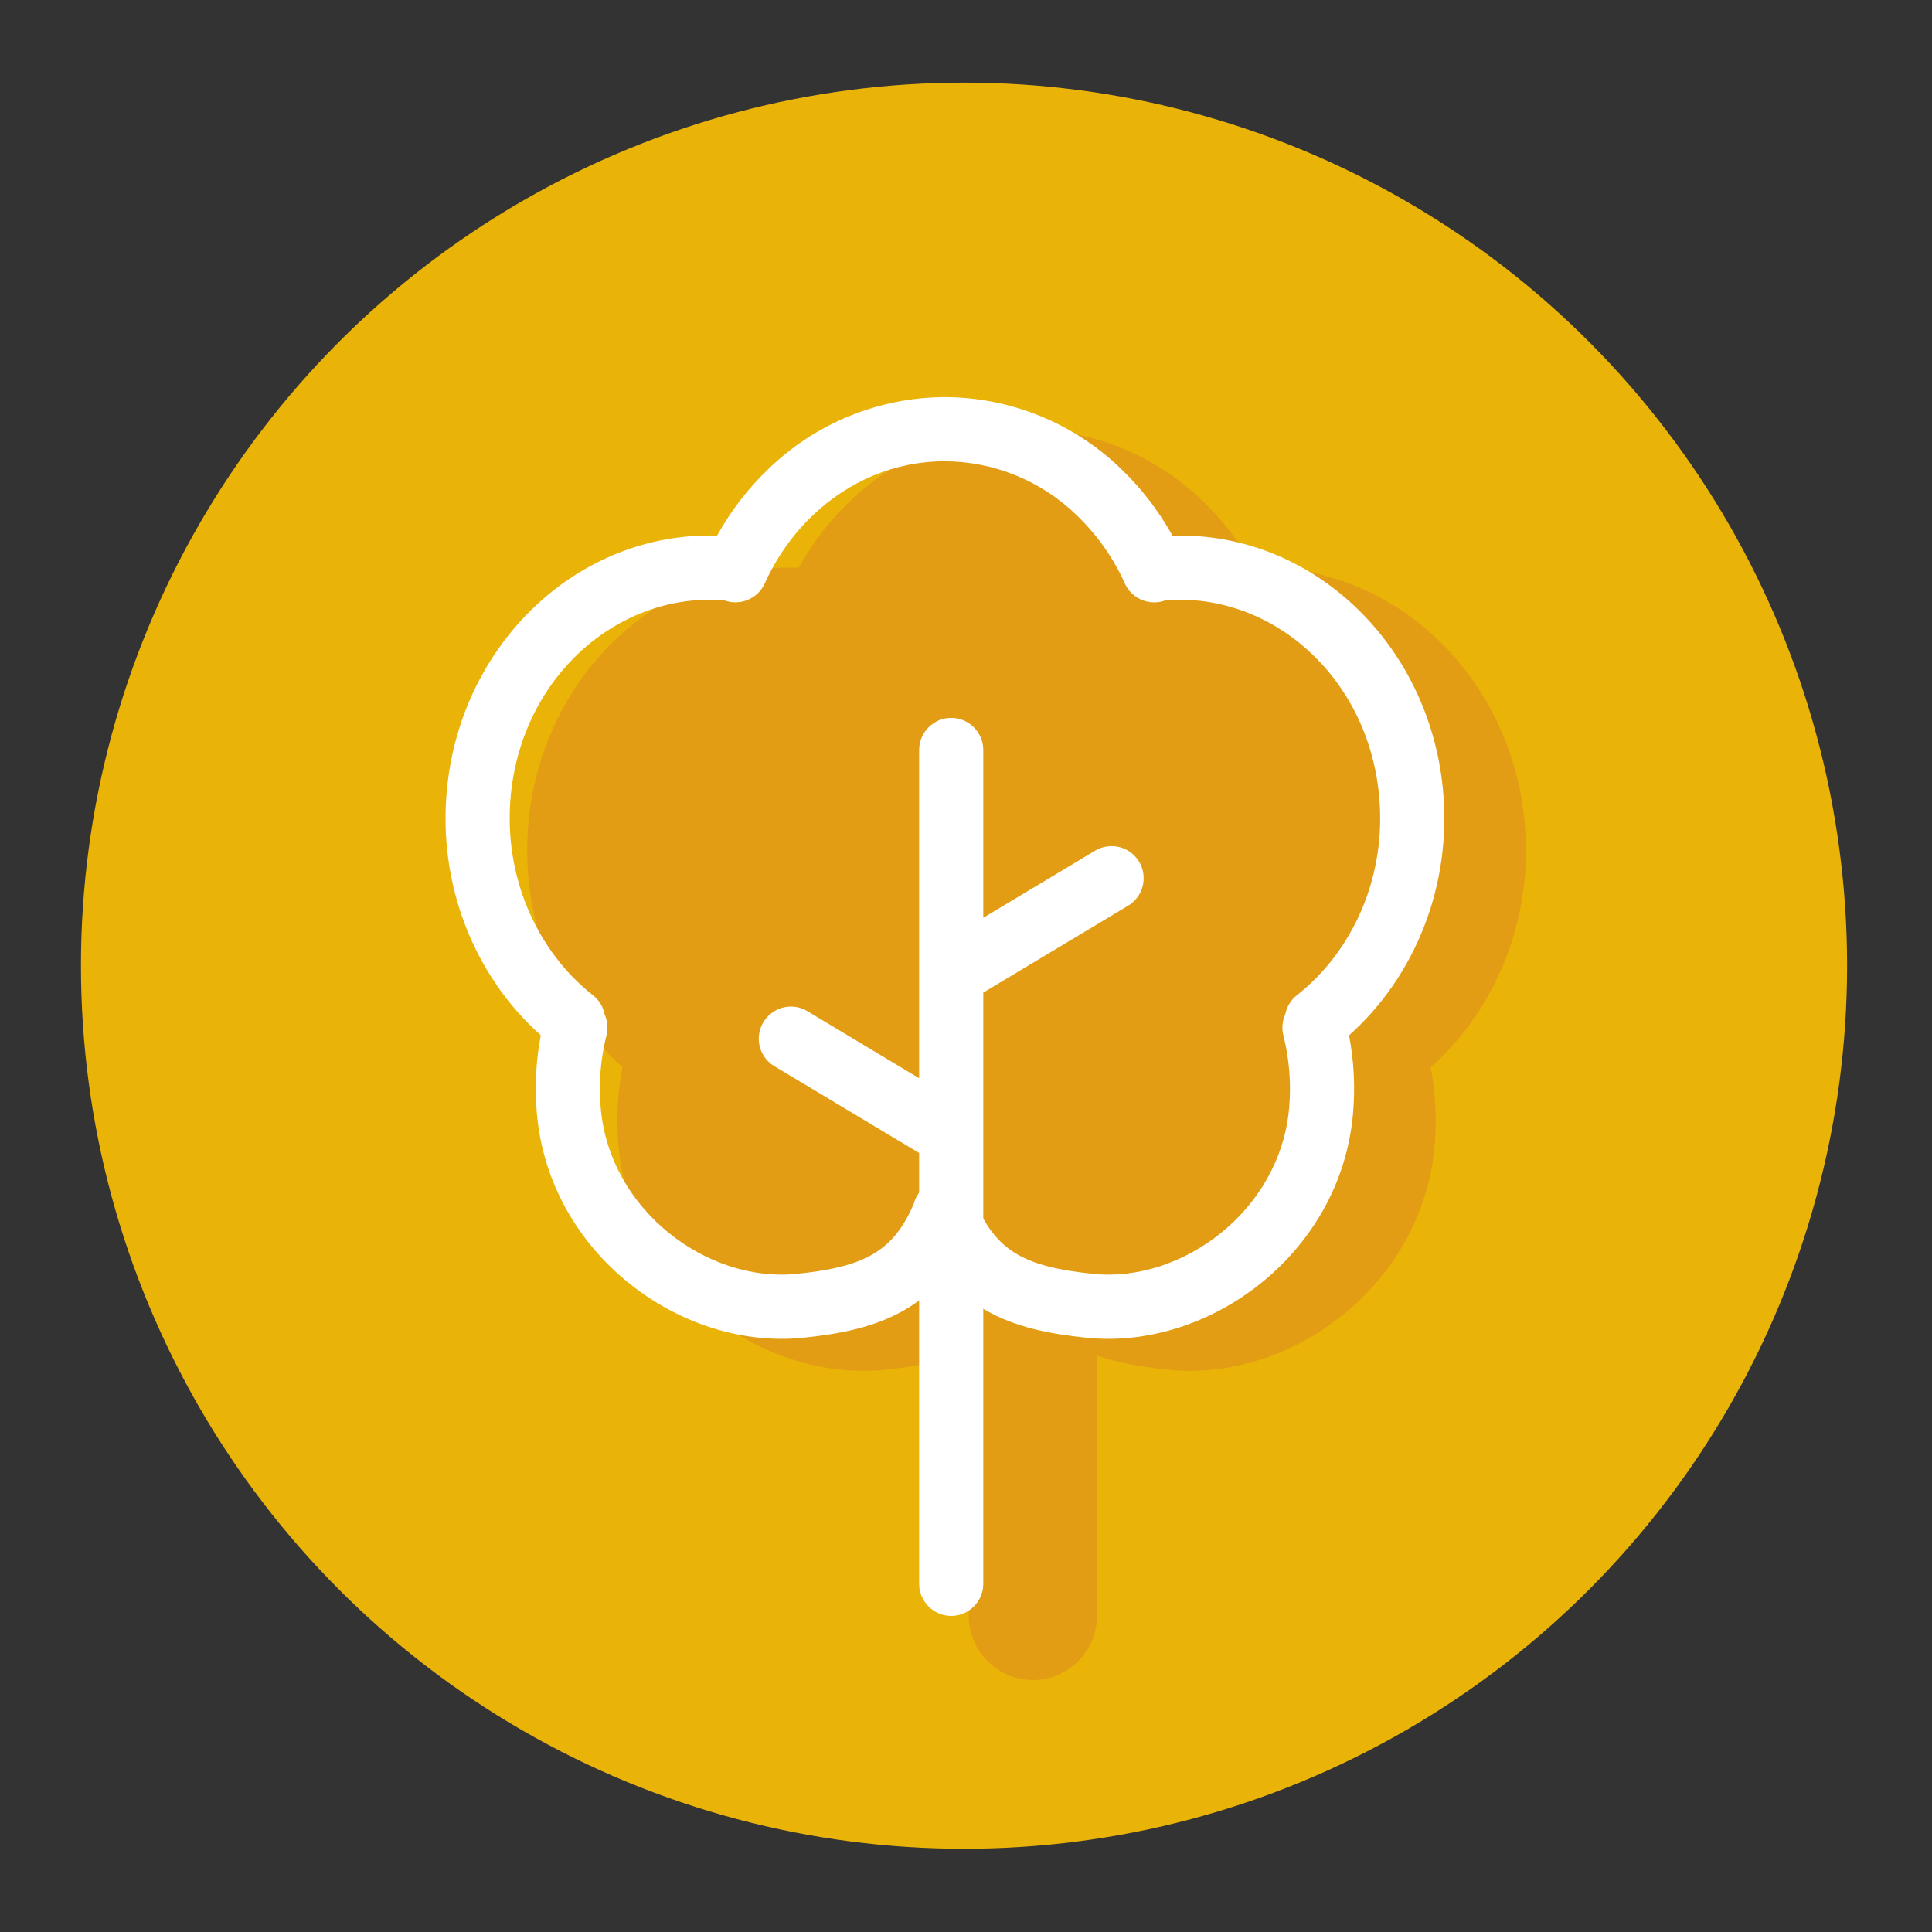
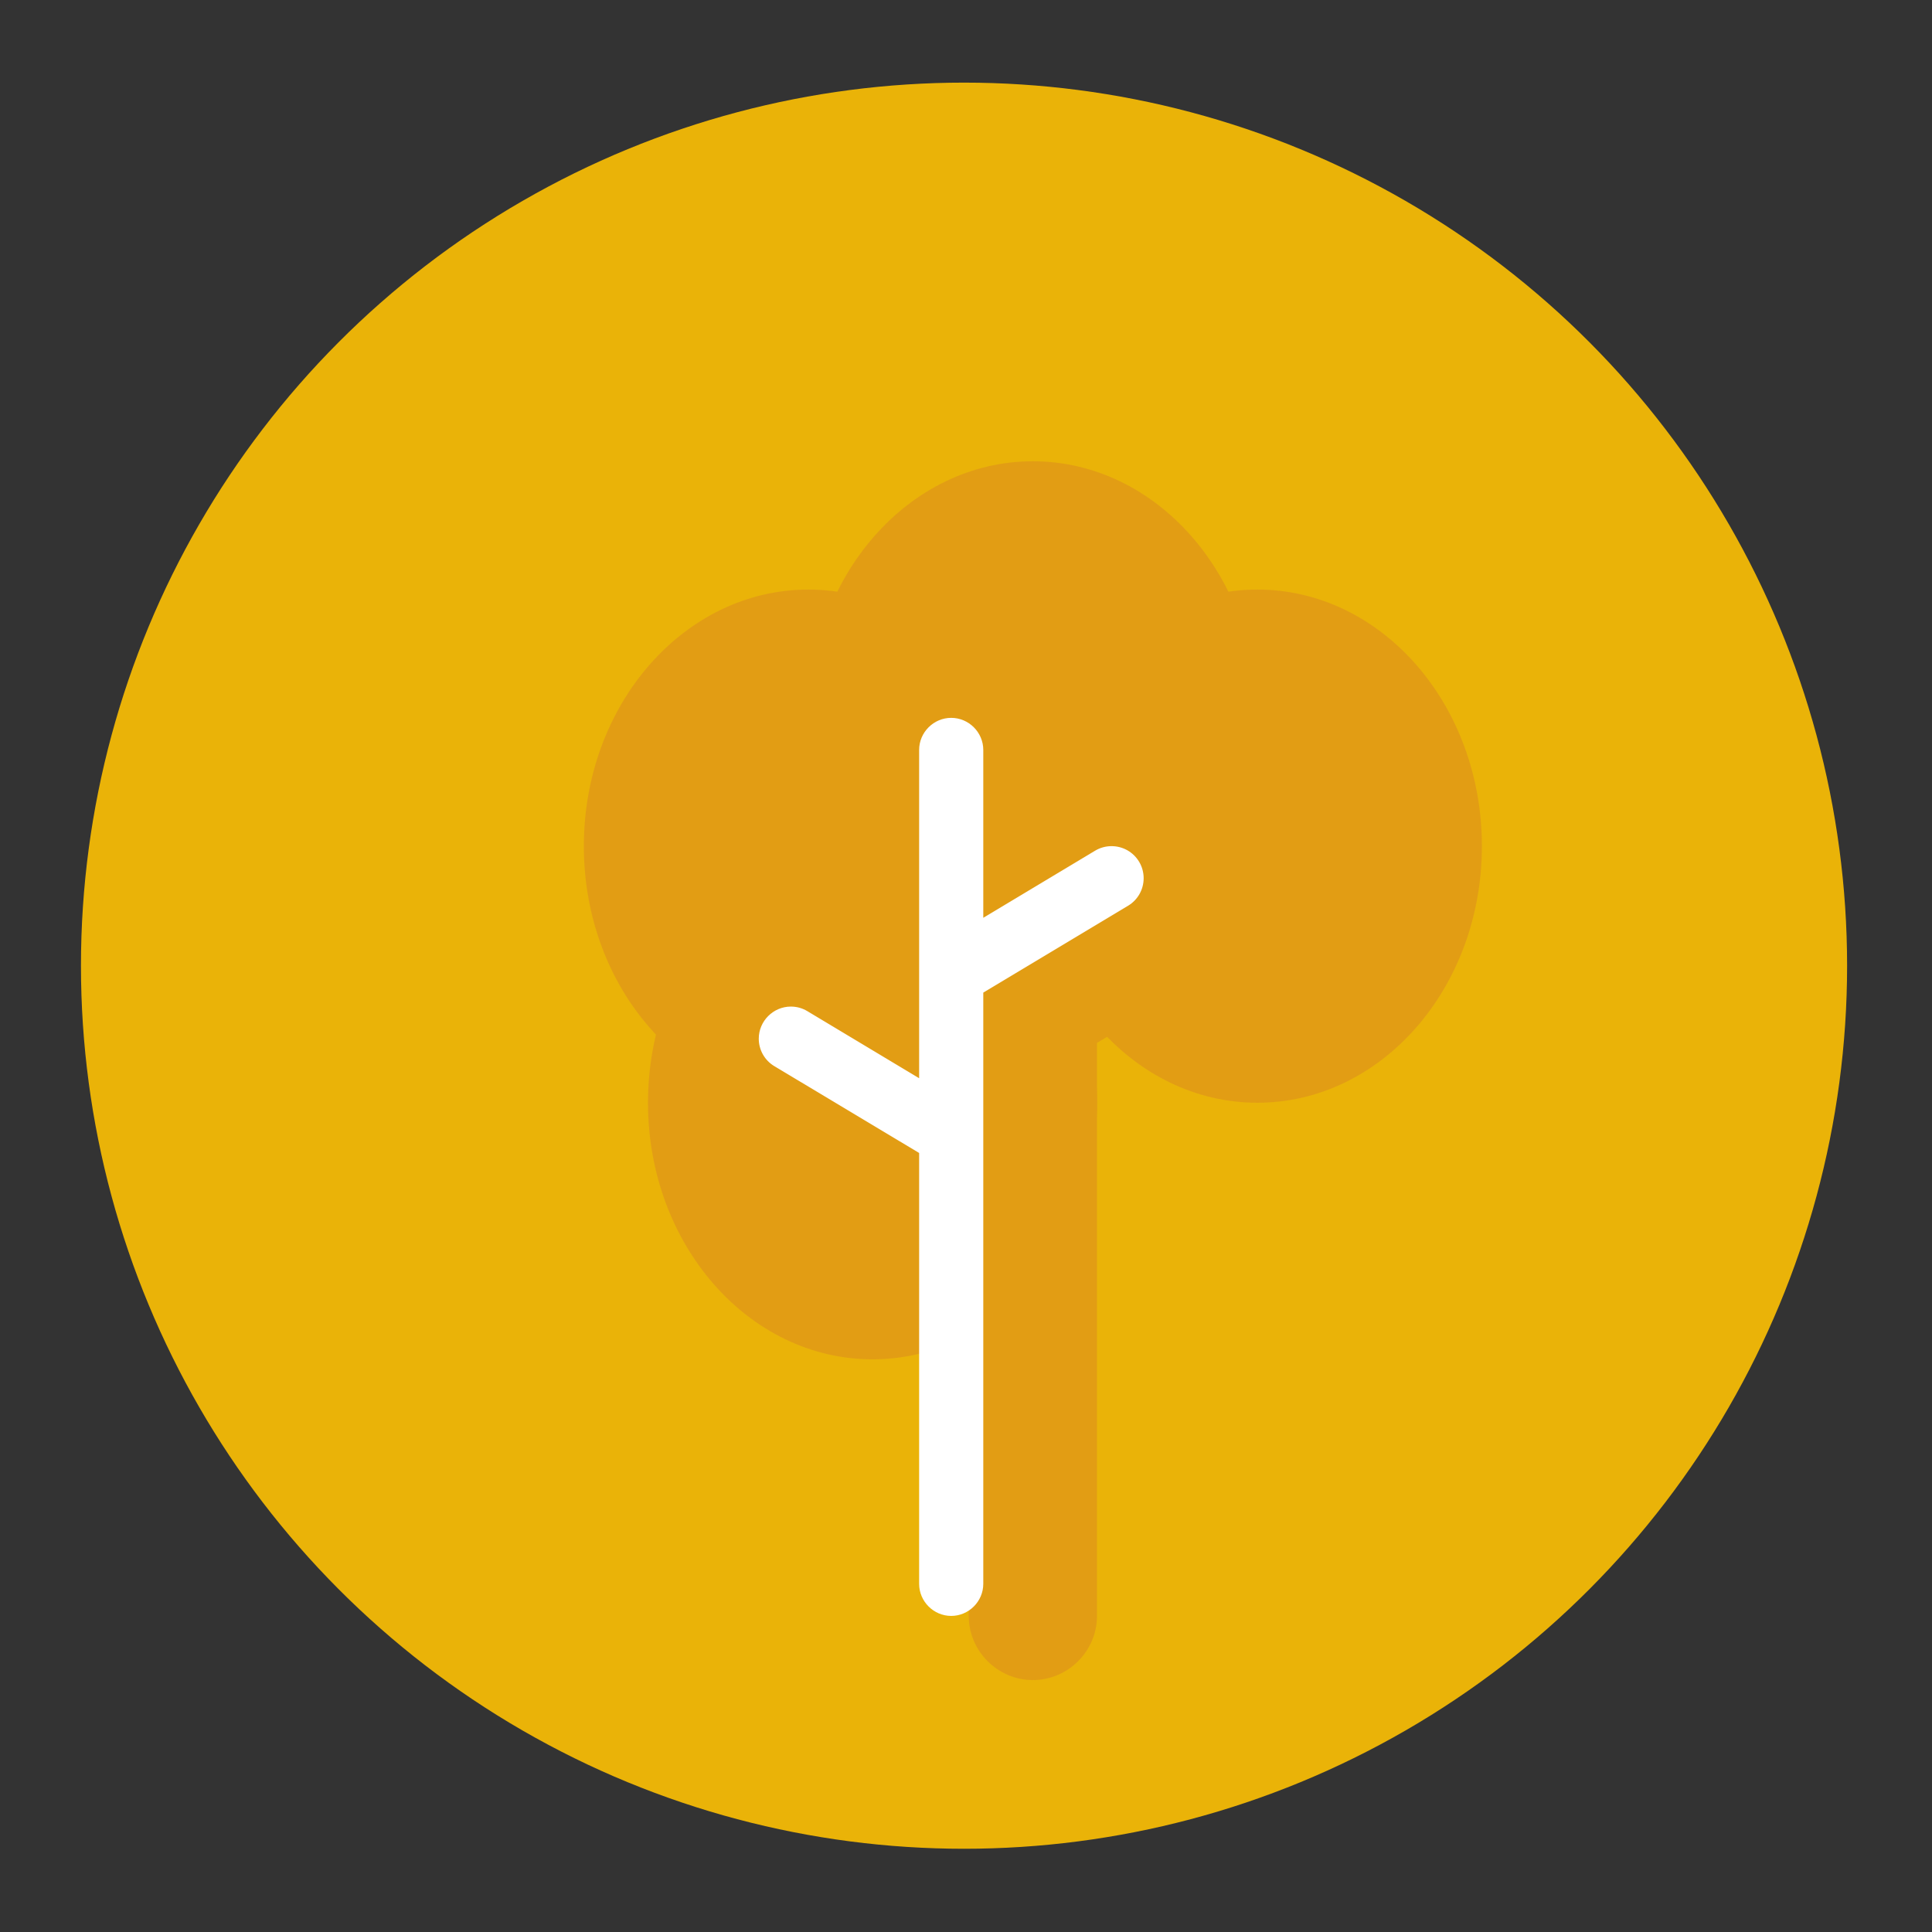
<svg xmlns="http://www.w3.org/2000/svg" width="100%" height="100%" viewBox="0 0 100 100" version="1.1" xml:space="preserve" style="fill-rule:evenodd;clip-rule:evenodd;stroke-linejoin:round;stroke-miterlimit:2;">
  <rect x="0" y="0" width="100" height="100" fill="#333333" stroke="none" />
  <g transform="matrix(2.059,0,0,2.059,-0.883,-2.026)">
    <circle cx="24.663" cy="25.26" r="22.199" style="fill:rgb(234,179,8);" />
  </g>
  <g transform="matrix(0.392,0,0,0.392,24.093,24.558)">
    <g transform="matrix(8.47,0,0,8.47,-15.99,-10.212)">
      <g opacity="0.2">
        <path d="M14.09,7.486C14.372,7.956 14.217,8.575 13.747,8.857L11.733,10.067L11.733,19C11.733,19.549 11.282,20 10.733,20C10.184,20 9.733,19.549 9.733,19L9.733,12.566L7.718,11.357C7.426,11.174 7.248,10.854 7.248,10.509C7.248,9.961 7.7,9.509 8.248,9.509C8.424,9.509 8.596,9.555 8.748,9.643L9.733,10.233L9.733,6C9.733,5.451 10.184,5 10.733,5C11.282,5 11.733,5.451 11.733,6L11.733,7.734L12.718,7.143C12.873,7.05 13.051,7 13.233,7C13.583,7 13.909,7.185 14.09,7.486" style="fill:rgb(195,71,71);" />
-         <path d="M10.633,1.5C9.851,1.5 9.133,1.813 8.579,2.339C8.269,2.634 8.011,2.996 7.826,3.405C7.718,3.646 7.436,3.762 7.189,3.666C5.553,3.543 4.052,4.839 3.868,6.697C3.742,7.967 4.274,9.137 5.148,9.825C5.243,9.899 5.308,10.006 5.331,10.124C5.376,10.226 5.386,10.341 5.358,10.449C5.268,10.804 5.235,11.186 5.269,11.581C5.409,13.185 6.939,14.308 8.321,14.168C8.852,14.114 9.225,14.026 9.506,13.864C9.758,13.718 9.974,13.49 10.149,13.074C10.206,12.854 10.406,12.699 10.633,12.699C10.697,12.699 10.761,12.712 10.821,12.736C10.969,12.794 11.081,12.92 11.121,13.074C11.296,13.49 11.511,13.718 11.764,13.864C12.044,14.026 12.417,14.114 12.949,14.168C14.329,14.308 15.86,13.185 16,11.581C16.034,11.202 16.004,10.819 15.911,10.45C15.883,10.341 15.893,10.226 15.939,10.123C15.962,10.005 16.027,9.899 16.121,9.825C16.996,9.137 17.528,7.967 17.401,6.697C17.217,4.837 15.713,3.54 14.075,3.667C13.829,3.761 13.548,3.646 13.44,3.405C13.26,3.004 13.004,2.642 12.686,2.339C12.136,1.805 11.4,1.504 10.633,1.5M14.183,2.66C13.968,2.273 13.695,1.92 13.375,1.614L13.031,1.976L13.375,1.614C12.639,0.903 11.656,0.504 10.633,0.5C9.61,0.504 8.626,0.903 7.89,1.614C7.57,1.92 7.297,2.272 7.082,2.659C4.923,2.595 3.098,4.329 2.872,6.599C2.723,8.109 3.308,9.533 4.335,10.447C4.258,10.849 4.237,11.259 4.273,11.667C4.463,13.848 6.507,15.357 8.421,15.163C8.992,15.105 9.538,15 10.007,14.729C10.246,14.591 10.456,14.414 10.635,14.198C10.814,14.414 11.024,14.591 11.263,14.729C11.732,15 12.277,15.105 12.848,15.163C14.762,15.357 16.806,13.848 16.997,11.668C17.033,11.248 17.01,10.838 16.935,10.448C17.962,9.533 18.547,8.109 18.397,6.598C18.172,4.327 16.344,2.593 14.183,2.659" style="fill:rgb(195,71,71);" />
        <path d="M14.233,5C14.233,7.21 12.665,9 10.733,9C8.8,9 7.233,7.21 7.233,5C7.233,2.79 8.8,1 10.733,1C12.665,1 14.233,2.79 14.233,5" style="fill:rgb(195,71,71);fill-rule:nonzero;" />
        <path d="M11.733,11C11.733,13.21 10.165,15 8.233,15C6.3,15 4.733,13.21 4.733,11C4.733,8.79 6.3,7 8.233,7C10.165,7 11.733,8.79 11.733,11" style="fill:rgb(195,71,71);fill-rule:nonzero;" />
-         <path d="M16.733,11C16.733,13.21 15.165,15 13.233,15C11.299,15 9.733,13.21 9.733,11C9.733,8.79 11.299,7 13.233,7C15.165,7 16.733,8.79 16.733,11" style="fill:rgb(195,71,71);fill-rule:nonzero;" />
        <path d="M17.733,7C17.733,9.21 16.166,11 14.233,11C12.3,11 10.733,9.21 10.733,7C10.733,4.79 12.299,3 14.233,3C16.167,3 17.733,4.79 17.733,7M10.733,7C10.733,9.21 9.166,11 7.233,11C5.3,11 3.733,9.21 3.733,7C3.733,4.79 5.3,3 7.233,3C9.166,3 10.733,4.79 10.733,7" style="fill:rgb(195,71,71);fill-rule:nonzero;" />
      </g>
    </g>
    <g transform="matrix(8.47,0,0,8.47,-15.99,-10.212)">
-       <path d="M9.36,1C8.578,1 7.86,1.313 7.306,1.839C6.996,2.134 6.738,2.496 6.553,2.905C6.445,3.146 6.163,3.261 5.917,3.166C4.28,3.043 2.78,4.339 2.595,6.197C2.47,7.467 3.002,8.637 3.876,9.325C3.975,9.403 4.036,9.51 4.058,9.624C4.103,9.726 4.113,9.841 4.086,9.949C3.993,10.319 3.962,10.701 3.996,11.081C4.136,12.685 5.667,13.808 7.048,13.668C7.581,13.614 7.954,13.526 8.235,13.363C8.486,13.217 8.702,12.989 8.877,12.573C8.935,12.354 9.134,12.2 9.361,12.2C9.425,12.2 9.489,12.213 9.549,12.237C9.696,12.295 9.807,12.421 9.848,12.574C10.023,12.989 10.238,13.217 10.49,13.363C10.77,13.526 11.144,13.614 11.676,13.668C13.057,13.808 14.588,12.685 14.728,11.081C14.762,10.701 14.731,10.319 14.638,9.949C14.611,9.84 14.621,9.725 14.667,9.623C14.69,9.505 14.754,9.399 14.848,9.325C15.723,8.637 16.255,7.467 16.129,6.197C15.945,4.337 14.44,3.04 12.802,3.167C12.556,3.261 12.275,3.146 12.167,2.905C11.987,2.504 11.731,2.142 11.414,1.839C10.864,1.305 10.127,1.004 9.36,1M12.91,2.16C12.695,1.773 12.423,1.42 12.103,1.114C11.367,0.403 10.383,0.004 9.36,0C8.337,0.004 7.353,0.403 6.617,1.114C6.3,1.415 6.027,1.768 5.81,2.159C3.65,2.095 1.825,3.83 1.6,6.1C1.45,7.61 2.035,9.034 3.062,9.948C2.985,10.35 2.965,10.76 3.001,11.168C3.191,13.349 5.235,14.858 7.149,14.664C7.721,14.606 8.267,14.501 8.736,14.229C8.975,14.091 9.184,13.914 9.362,13.699C9.541,13.914 9.75,14.091 9.988,14.229C10.458,14.501 11.004,14.606 11.576,14.664C13.49,14.858 15.534,13.349 15.724,11.169C15.76,10.761 15.739,10.351 15.662,9.949C16.689,9.034 17.274,7.61 17.124,6.099C16.899,3.828 15.071,2.094 12.91,2.16" style="fill:white;" />
-     </g>
+       </g>
    <g transform="matrix(8.47,0,0,8.47,-15.99,-10.212)">
      <path d="M12.389,7.243C12.436,7.321 12.46,7.41 12.46,7.5C12.46,7.676 12.368,7.839 12.217,7.929L9.96,9.283L9.96,18.5C9.96,18.774 9.734,19 9.46,19C9.186,19 8.96,18.774 8.96,18.5L8.96,11.783L6.703,10.43C6.552,10.34 6.46,10.177 6.46,10.001C6.46,9.727 6.686,9.501 6.96,9.501C7.051,9.501 7.139,9.525 7.217,9.572L8.96,10.618L8.96,5.5C8.96,5.226 9.186,5 9.46,5C9.734,5 9.96,5.226 9.96,5.5L9.96,8.117L11.703,7.071C11.781,7.024 11.87,7 11.96,7C12.136,7 12.299,7.092 12.389,7.243" style="fill:white;" />
    </g>
  </g>
</svg>